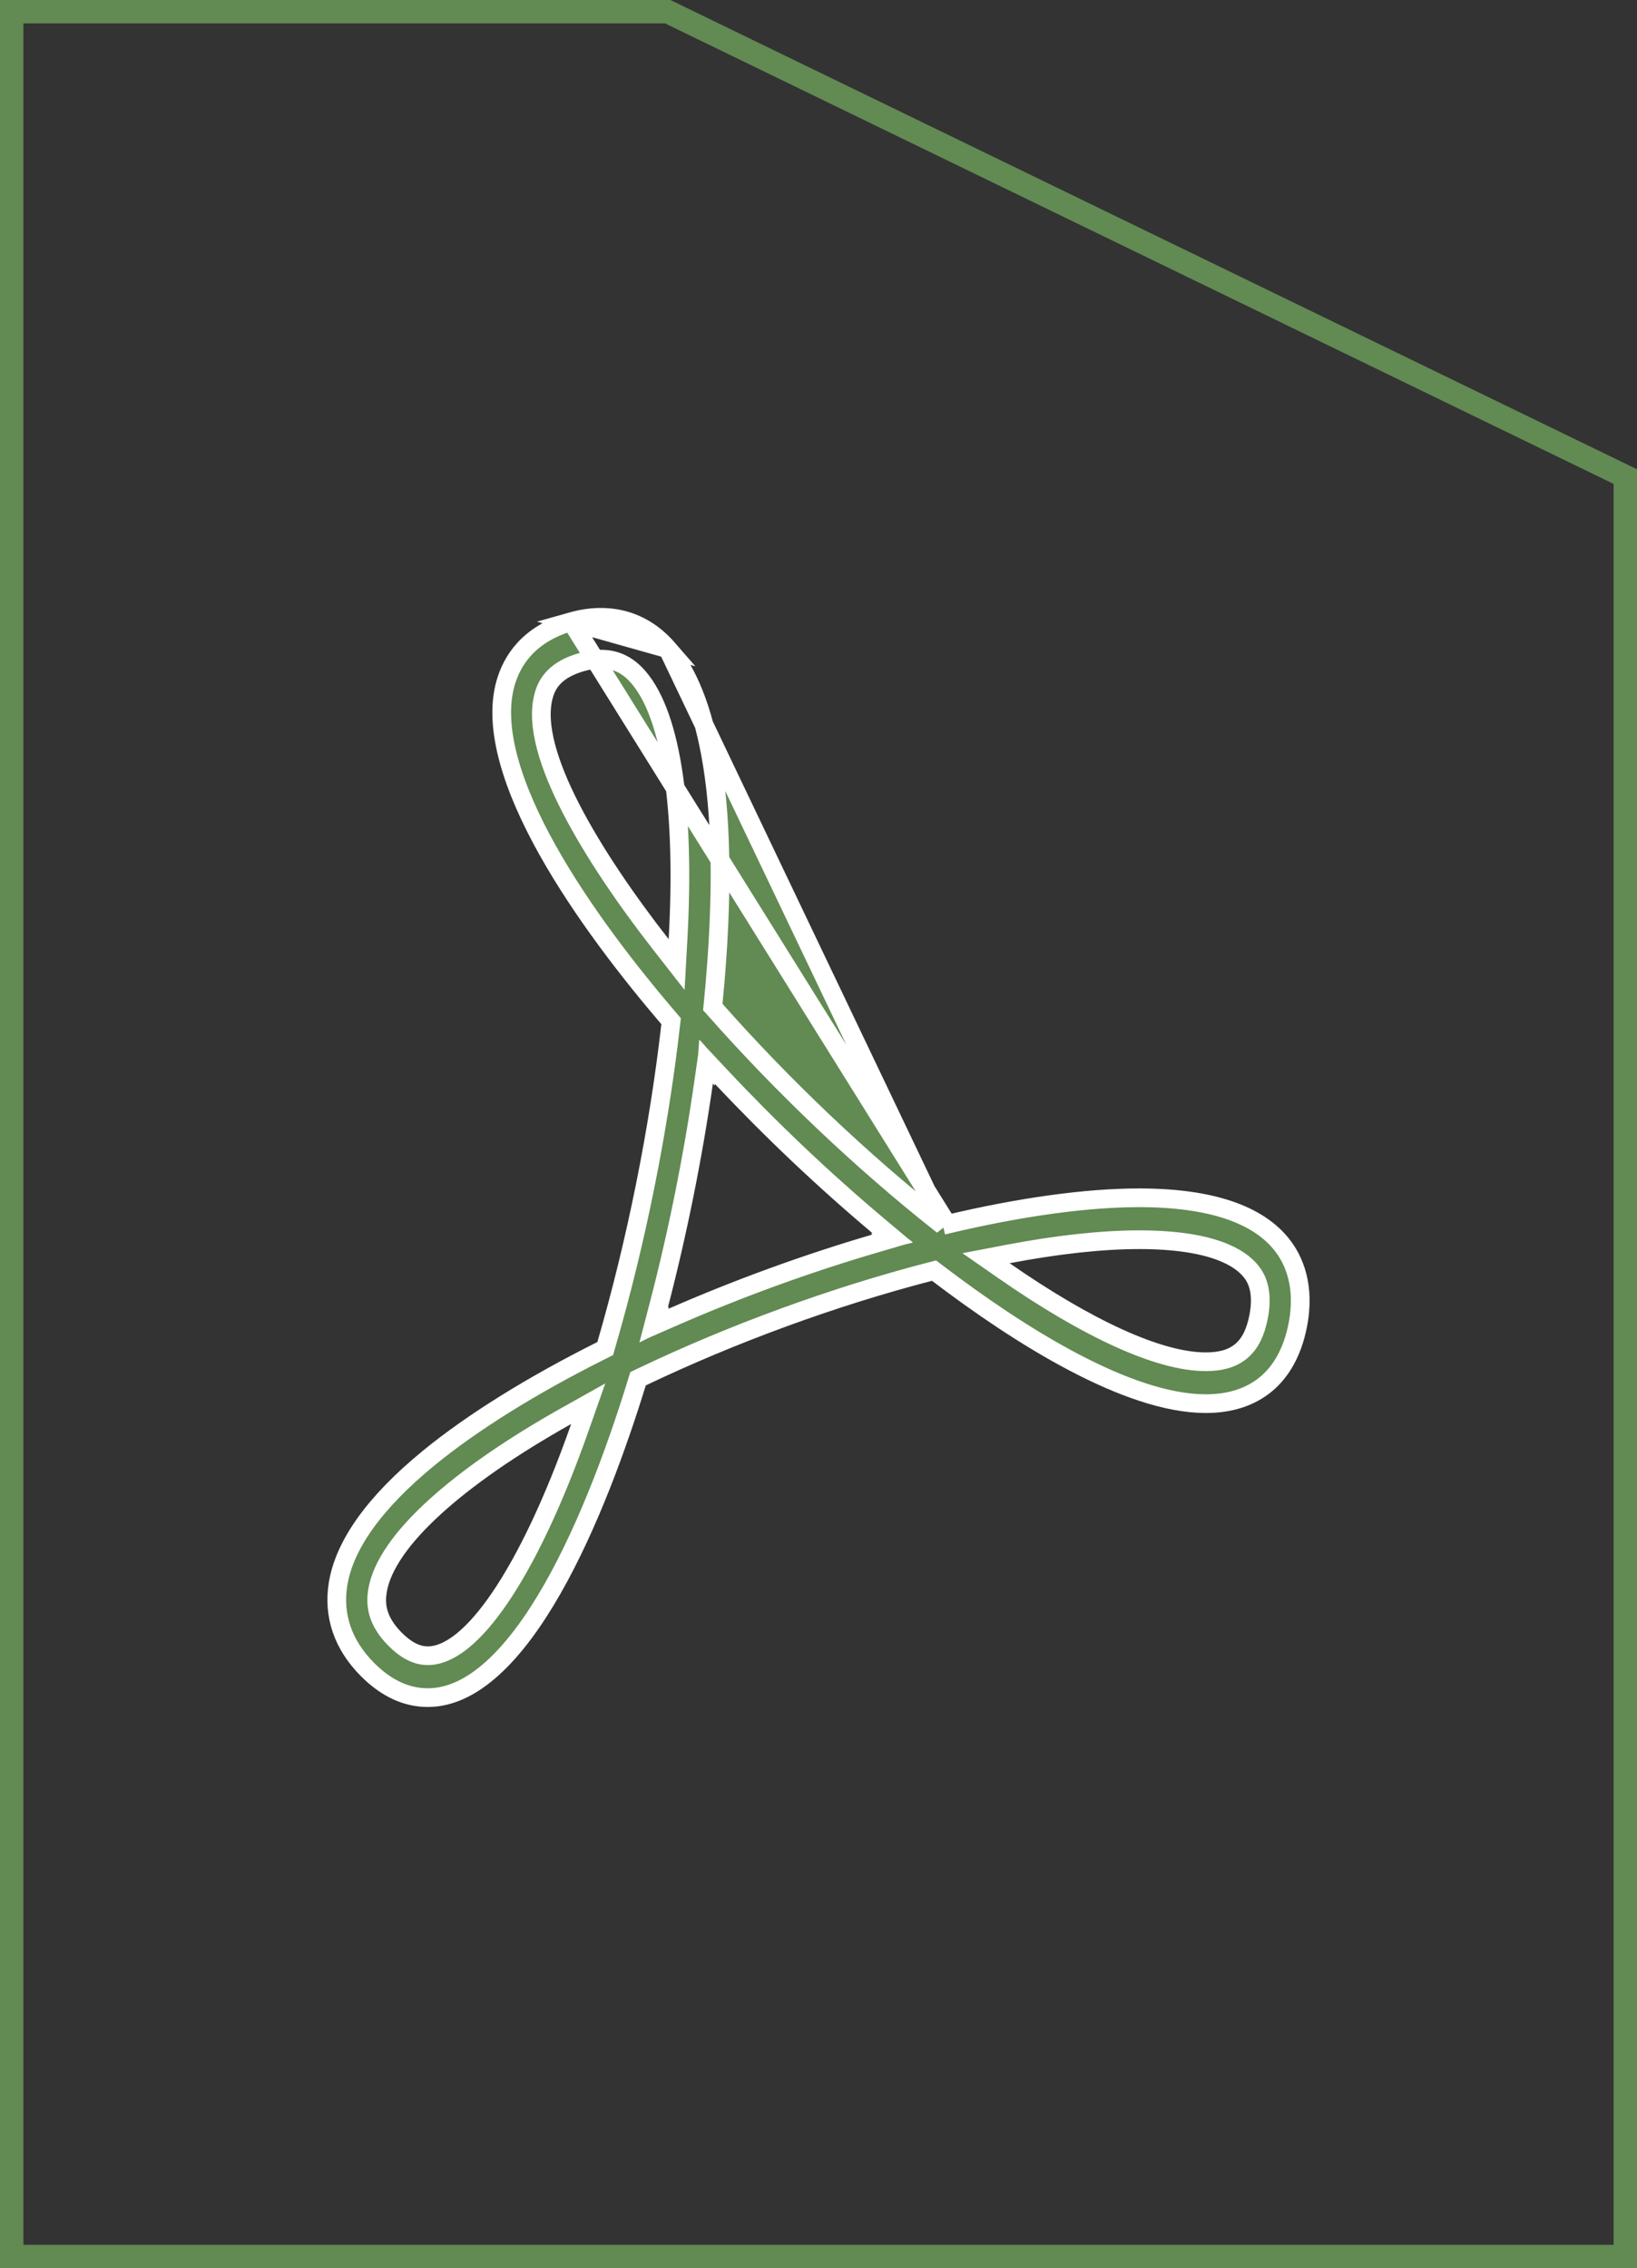
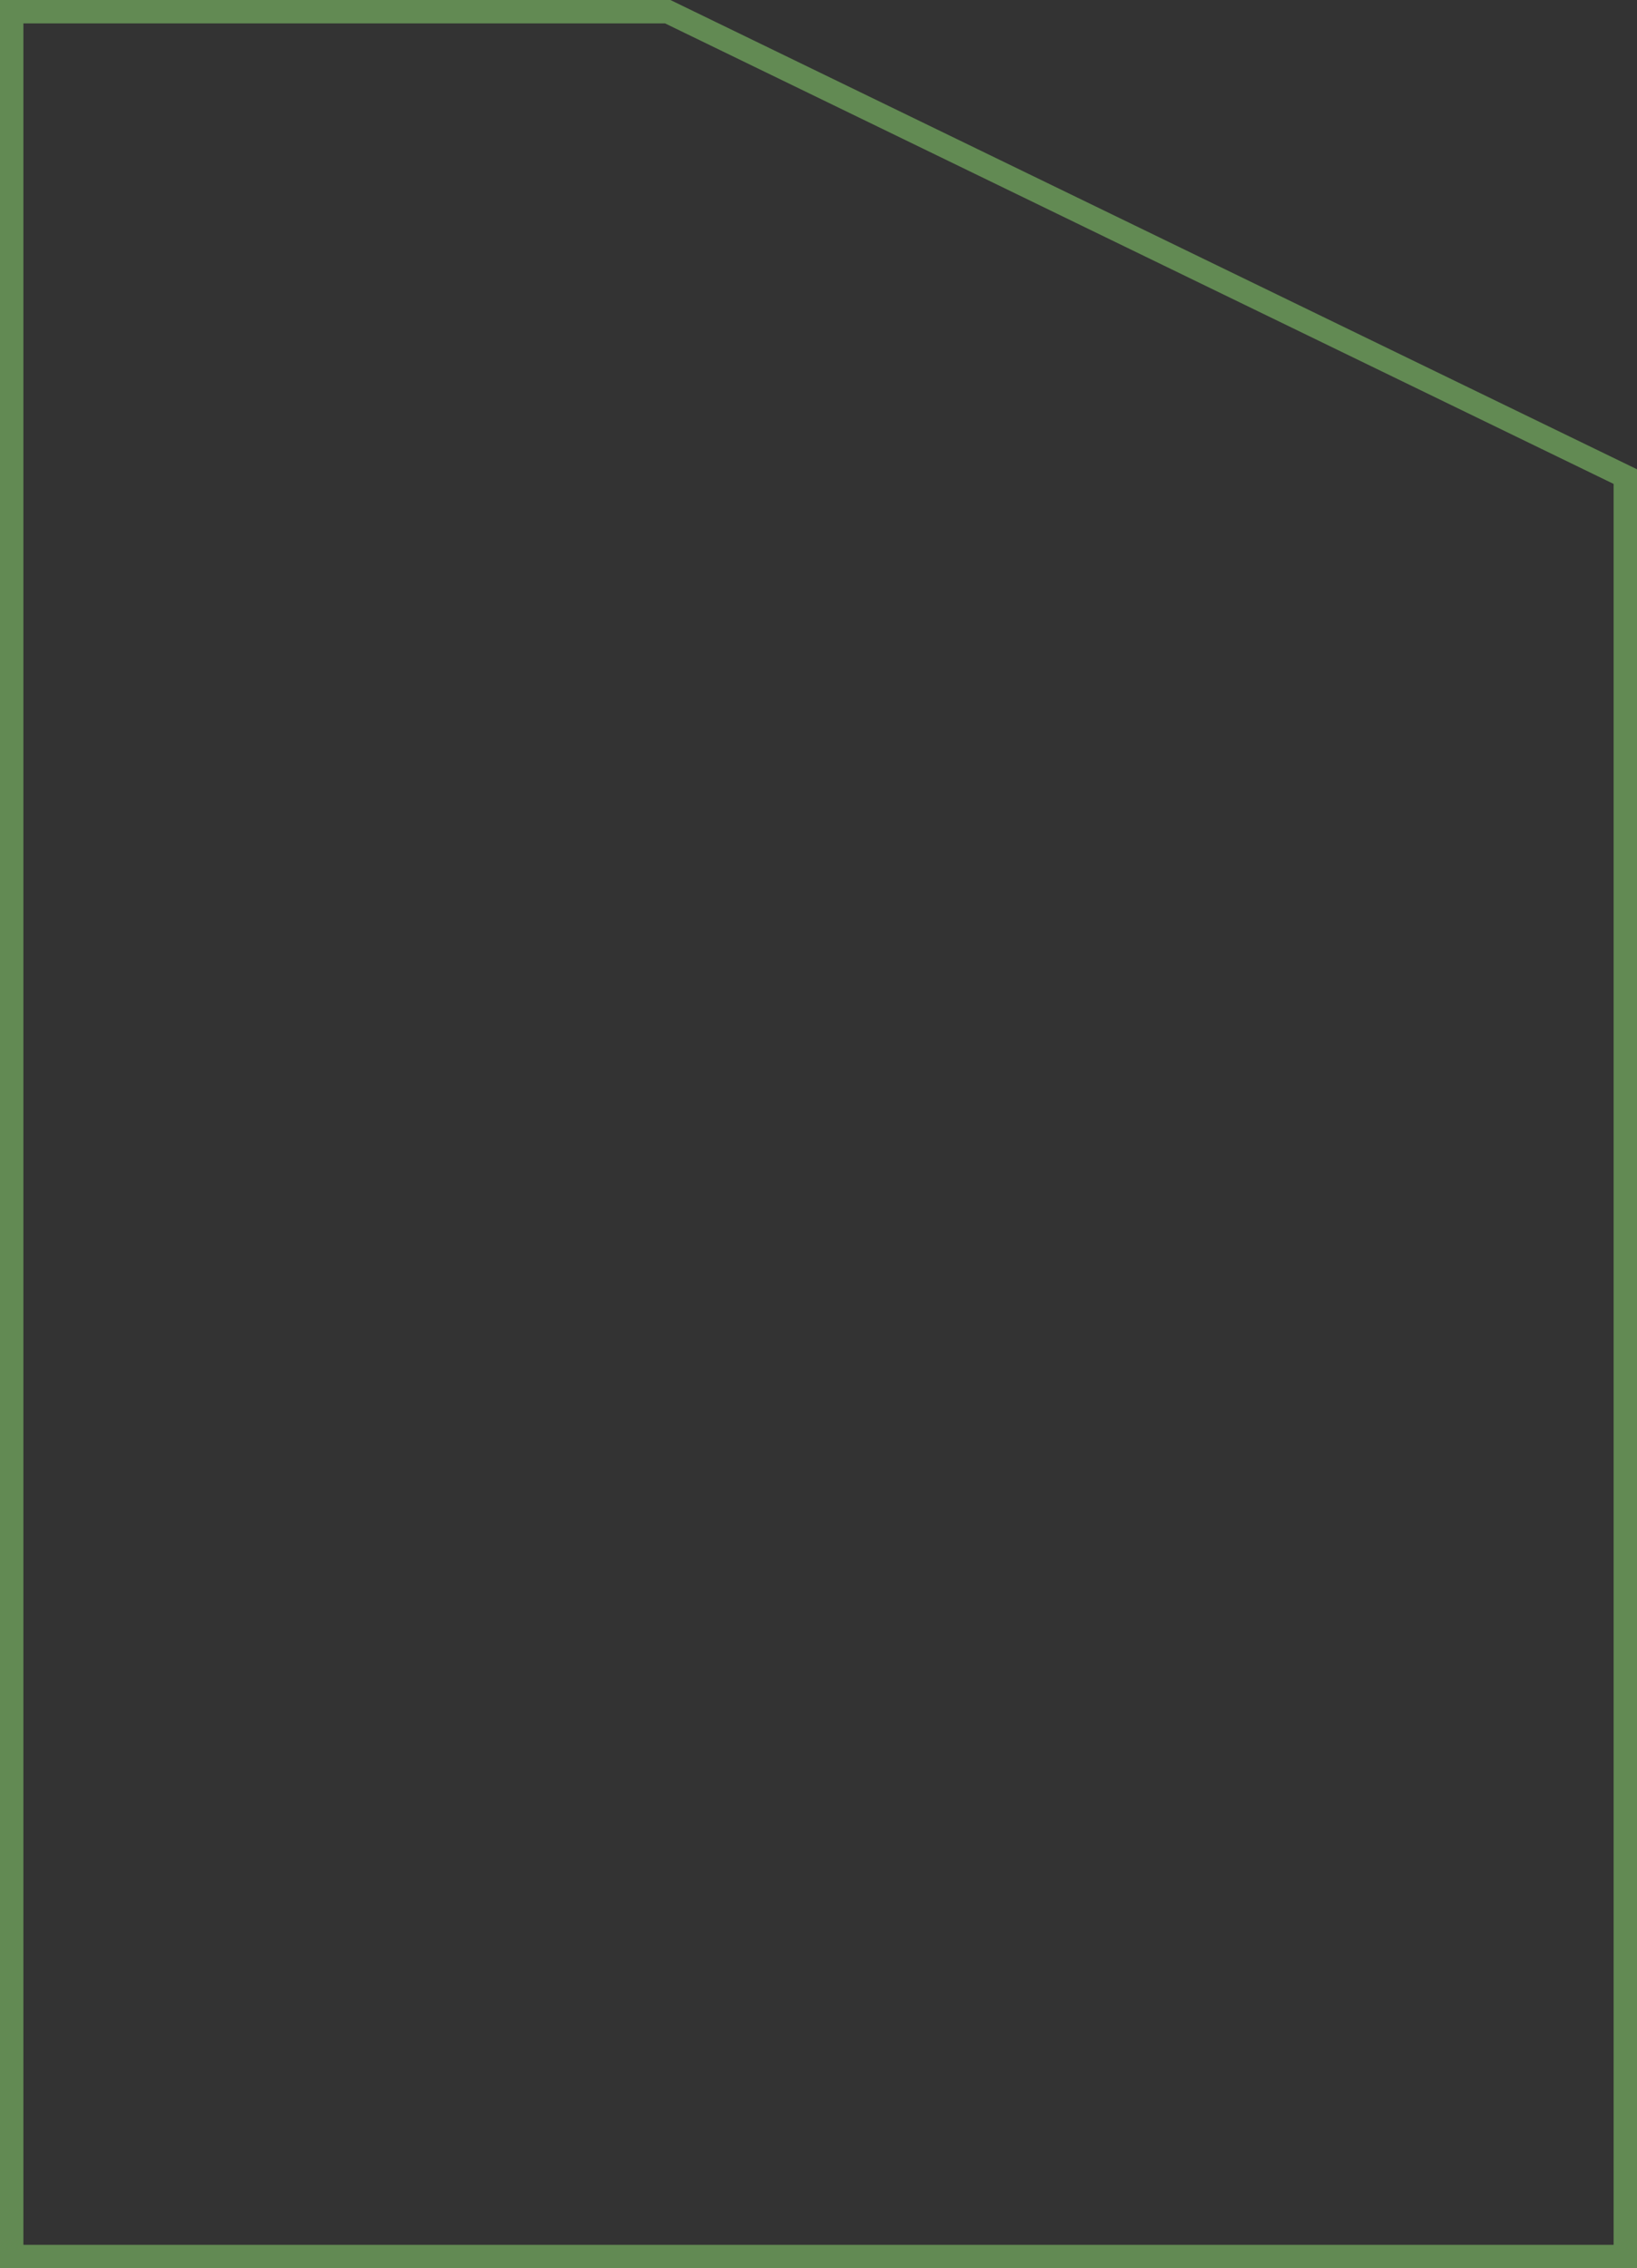
<svg xmlns="http://www.w3.org/2000/svg" width="70" height="97" viewBox="0 0 70 97" fill="none">
  <rect x="0" y="0" width="70" height="97" fill="#333333" stroke="none" />
  <path d="M0.5 0.5H28.552L69.5 20.382V96.5H0.5V0.5Z" stroke="#628A53" />
-   <path d="M40.318 52.402L40.166 52.282C36.849 49.657 33.484 46.463 30.596 43.195L30.48 43.065L30.497 42.891C31.445 33.207 29.906 29.303 28.555 27.746L40.318 52.402ZM40.318 52.402L40.507 52.357M40.318 52.402L40.507 52.357M40.507 52.357C43.636 51.613 46.463 51.224 48.712 51.224C51.807 51.224 53.807 51.949 54.821 53.24C55.306 53.859 55.841 54.971 55.483 56.725L55.483 56.725C55.258 57.825 54.793 58.642 54.145 59.186C53.498 59.728 52.635 60.028 51.558 60.028C49.909 60.028 47.929 59.317 45.894 58.245C43.869 57.179 41.836 55.78 40.095 54.456L39.94 54.338L39.752 54.387C35.651 55.451 31.323 57.033 27.442 58.887L27.284 58.963L27.232 59.13C26.406 61.812 25.18 65.218 23.626 67.945C22.849 69.309 22 70.484 21.093 71.313C20.186 72.142 19.252 72.6 18.292 72.6H18.292H18.292H18.292H18.292C18.292 72.6 18.292 72.6 18.292 72.6C17.392 72.6 16.525 72.213 15.71 71.393C14.661 70.338 14.239 69.082 14.455 67.745L14.455 67.745C14.721 66.095 15.983 64.278 18.335 62.352C20.195 60.83 22.739 59.243 25.723 57.751L25.88 57.672L25.928 57.505C27.2 53.135 28.167 48.33 28.677 43.845L28.697 43.673L28.584 43.54C26.935 41.611 24.896 39.001 23.42 36.365C22.681 35.047 22.09 33.734 21.756 32.506C21.42 31.276 21.35 30.158 21.619 29.212C21.875 28.311 22.556 27.116 24.432 26.584L24.432 26.584M40.507 52.357L24.432 26.584M24.432 26.584C26.069 26.12 27.509 26.542 28.555 27.746L24.432 26.584ZM16.892 70.1L16.892 70.1C17.32 70.531 17.782 70.808 18.292 70.808C18.791 70.808 19.301 70.559 19.799 70.152C20.302 69.739 20.832 69.13 21.376 68.332C22.464 66.733 23.645 64.321 24.801 61.03L25.153 60.03L24.228 60.549C21.899 61.855 19.977 63.187 18.593 64.448C17.226 65.694 16.32 66.926 16.14 68.044L16.14 68.044C16.1 68.291 16.079 68.606 16.182 68.969C16.285 69.331 16.503 69.709 16.892 70.1ZM23.256 29.723L23.256 29.723C23.073 30.367 23.137 31.128 23.348 31.933C23.561 32.745 23.934 33.64 24.414 34.572C25.374 36.437 26.783 38.497 28.277 40.41L28.933 41.249L28.992 40.187C29.145 37.464 29.079 35.084 28.803 33.181C28.529 31.296 28.039 29.814 27.291 28.952C26.855 28.45 26.341 28.189 25.706 28.189C25.443 28.189 25.163 28.233 24.877 28.314L24.877 28.314C24.336 28.468 23.96 28.684 23.701 28.946C23.438 29.21 23.322 29.492 23.256 29.723ZM37.412 53.181L38.165 52.96L38.143 52.943L38.168 52.937L37.567 52.432C35.249 50.485 32.947 48.303 30.831 46.047L30.233 45.41L30.231 45.438L30.212 45.416L30.088 46.283C29.636 49.447 28.981 52.705 28.172 55.816L27.952 56.66L27.978 56.647L27.97 56.676L28.761 56.33C31.558 55.105 34.515 54.029 37.412 53.181ZM43.098 53.629L42.164 53.808L42.945 54.351C44.718 55.583 46.364 56.55 47.813 57.21C49.254 57.867 50.532 58.236 51.558 58.236C52.16 58.236 52.677 58.117 53.076 57.782C53.473 57.448 53.689 56.954 53.812 56.35C53.932 55.765 53.904 55.325 53.813 54.994C53.72 54.66 53.57 54.467 53.501 54.379C53.035 53.785 51.829 53.017 48.713 53.017C47.109 53.017 45.201 53.228 43.098 53.629Z" fill="#628A53" stroke="white" stroke-width="0.8" />
</svg>